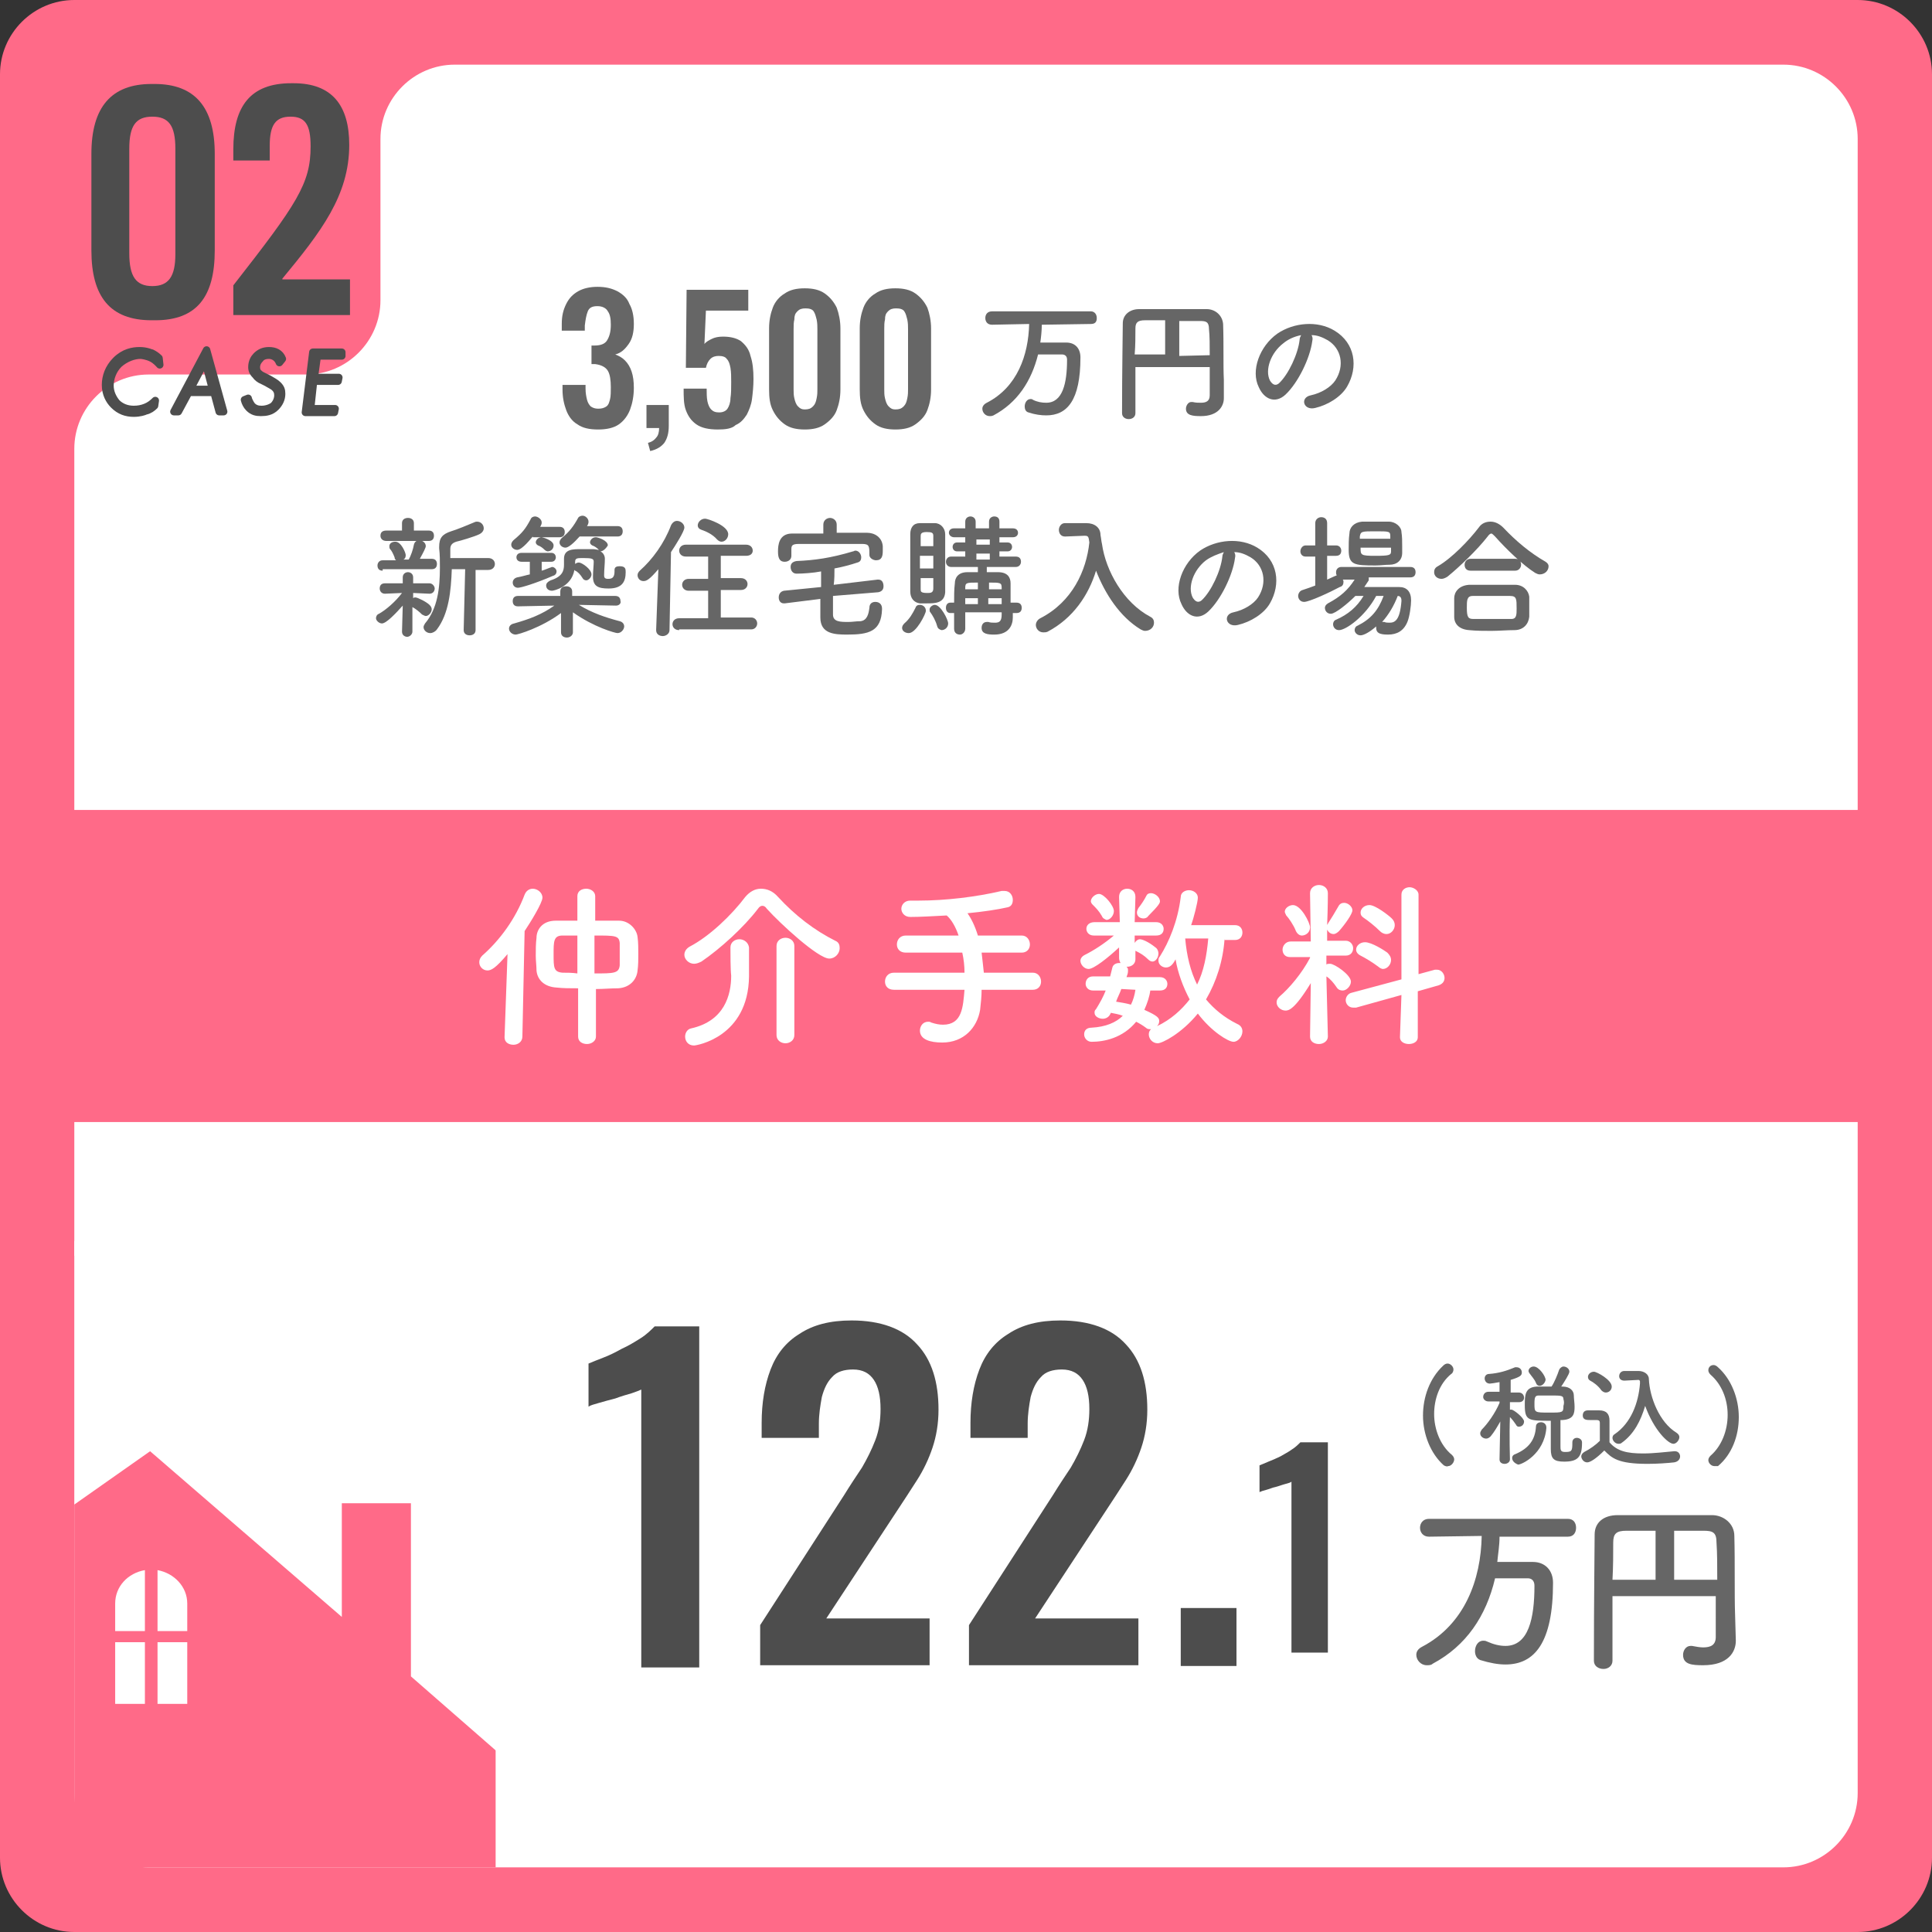
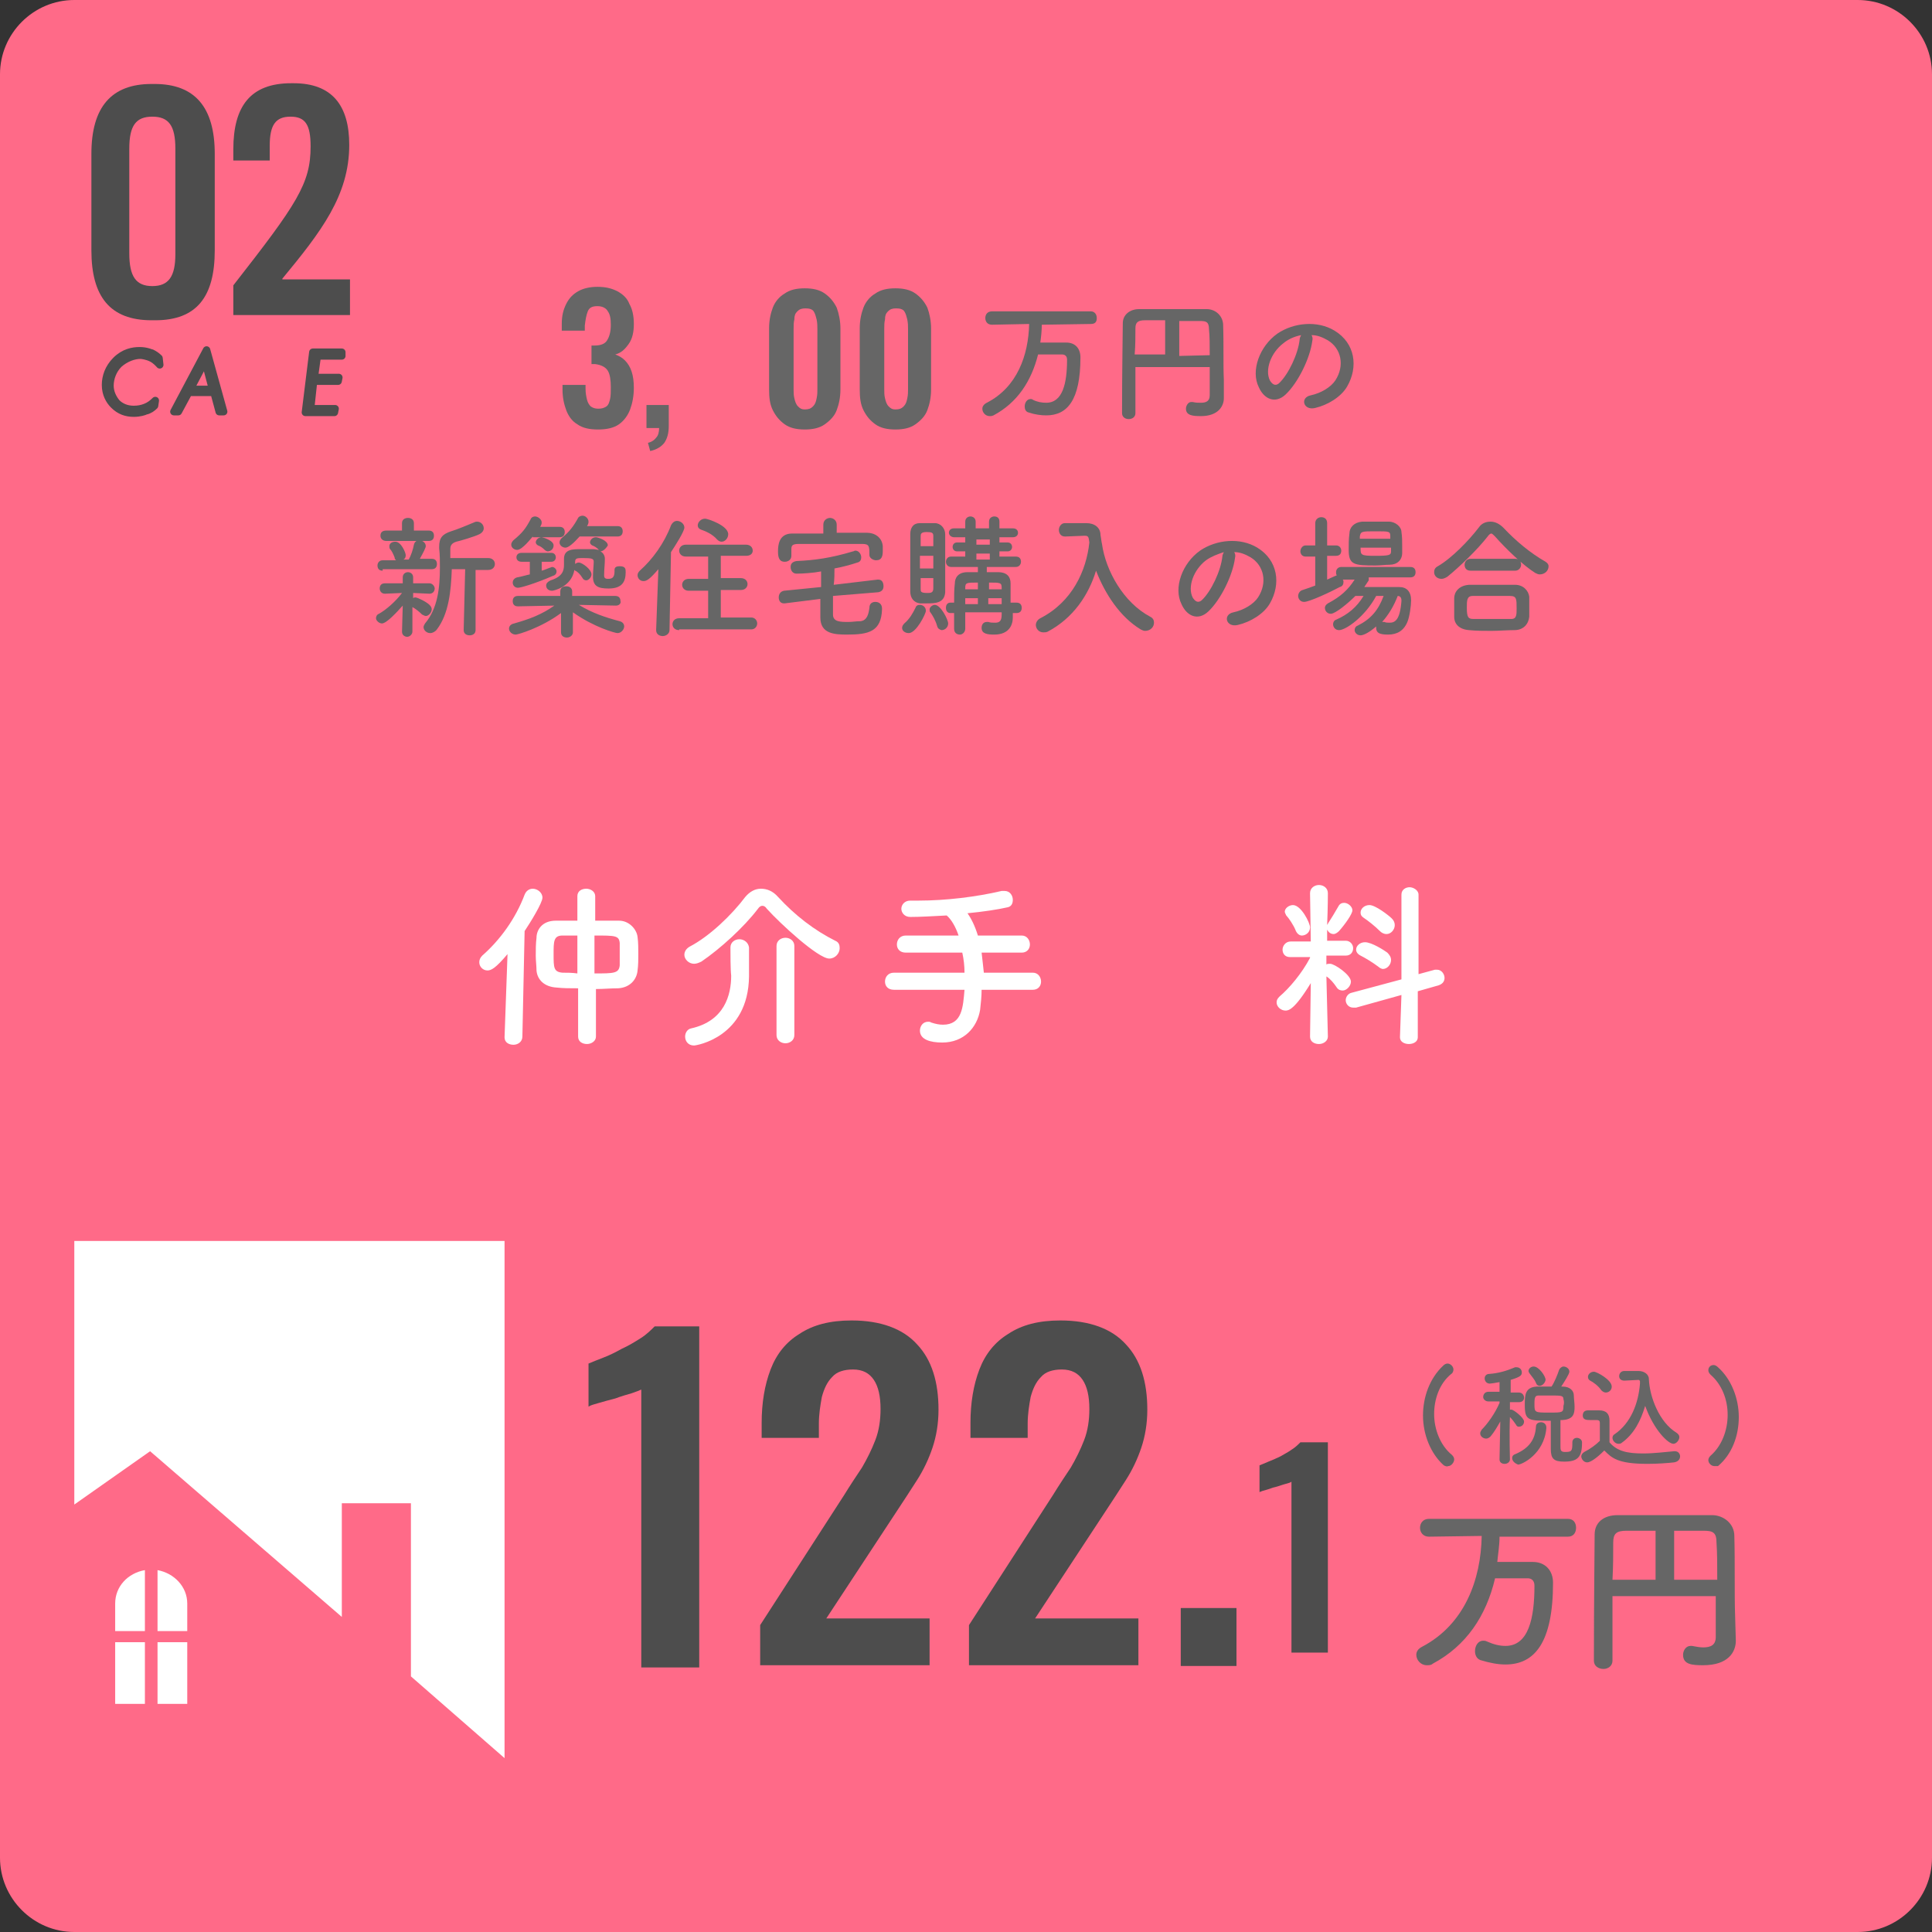
<svg xmlns="http://www.w3.org/2000/svg" xmlns:xlink="http://www.w3.org/1999/xlink" version="1.1" id="レイヤー_1" x="0px" y="0px" width="260px" height="260px" viewBox="0 0 260 260" style="enable-background:new 0 0 260 260;" xml:space="preserve">
  <rect x="0" y="0" width="260" height="260" fill="#333333" stroke="none" />
  <style type="text/css">
	.st0{fill:#FF6A88;}
	.st1{fill:#FFFFFF;}
	.st2{clip-path:url(#SVGID_2_);fill:#FF6A88;}
	.st3{clip-path:url(#SVGID_4_);}
	.st4{fill:#4D4D4D;}
	.st5{fill:#4D4D4D;stroke:#4D4D4D;stroke-linejoin:round;stroke-miterlimit:10;}
	.st6{fill:#666666;}
</style>
  <g>
    <path class="st0" d="M260,250c0,5.5-4.5,10-10,10H10c-5.5,0-10-4.5-10-10V10C0,4.5,4.5,0,10,0h240c5.5,0,10,4.5,10,10V250z" />
  </g>
  <g>
-     <path class="st1" d="M61.2,8.7c-5.5,0-10,4.5-10,10v21.7c0,5.5-4.5,10-10,10H20c-5.5,0-10,4.5-10,10v180.9c0,5.5,4.5,10,10,10h220   c5.5,0,10-4.5,10-10V18.7c0-5.5-4.5-10-10-10C240,8.7,61.2,8.7,61.2,8.7z" />
-   </g>
+     </g>
  <g>
    <g>
      <defs>
        <polygon id="SVGID_1_" points="51.2,8.7 51.2,50.4 10,50.4 10,251.3 250,251.3 250,8.7    " />
      </defs>
      <clipPath id="SVGID_2_">
        <use xlink:href="#SVGID_1_" style="overflow:visible;" />
      </clipPath>
      <rect x="8.4" y="169" class="st2" width="58.3" height="84.7" />
    </g>
    <g>
      <defs>
        <polygon id="SVGID_3_" points="51.2,8.7 51.2,50.4 10,50.4 10,251.3 250,251.3 250,8.7    " />
      </defs>
      <clipPath id="SVGID_4_">
        <use xlink:href="#SVGID_3_" style="overflow:visible;" />
      </clipPath>
      <g class="st3">
        <polygon class="st1" points="67.9,167 67.9,236.6 55.3,225.6 55.3,202.3 46,202.3 46,217.6 20.2,195.3 8.4,203.6 8.4,167    " />
        <path class="st1" d="M19.5,211.3v8.2h-4v-3.7C15.5,213.5,17.2,211.7,19.5,211.3z M25.2,215.8v3.7h-4v-8.2     C23.4,211.7,25.2,213.5,25.2,215.8z M25.2,229.3h-4V221h4V229.3z M15.5,229.3V221h4v8.3H15.5z" />
      </g>
    </g>
  </g>
  <g>
    <path class="st4" d="M12.3,33.7v-13c0-6.3,2.7-9.4,8.1-9.4h0.4c5.4,0,8.1,3.1,8.1,9.4v13c0,6.2-2.4,9.4-8,9.4h-0.5   C14.8,43.1,12.3,39.9,12.3,33.7z M23.6,34.2V20c0-3.1-0.9-4.3-3.1-4.3c-2.2,0-3.1,1.2-3.1,4.3v14.1c0,3.1,0.9,4.4,3.1,4.4   C22.7,38.5,23.6,37.2,23.6,34.2z" />
    <path class="st4" d="M31.4,38.4c8.6-11,10.4-13.7,10.4-18.7c0-2.9-0.7-4-2.7-4s-2.8,1.1-2.8,3.9v2h-4.9v-1.5c0-5.8,2.3-8.9,7.8-8.9   h0.3c5.2,0,7.5,3,7.5,8.3c0,6.8-3.8,11.7-9,18v0.1h9.1l0,4.8H31.4V38.4z" />
  </g>
  <g>
    <path class="st5" d="M21.5,49.1c-0.1-0.1-0.5-0.6-1.1-0.9c-0.6-0.3-1.3-0.4-1.5-0.4c-0.9,0-2,0.4-2.9,1.2c-0.8,0.8-1.2,1.9-1.2,2.9   c0,0.9,0.4,1.7,0.9,2.3c0.6,0.6,1.4,0.9,2.3,0.9c0.6,0,1.1-0.1,1.6-0.3c0.5-0.2,0.9-0.5,1.3-0.9l-0.1,0.7c-0.3,0.3-0.7,0.6-1.2,0.7   c-0.2,0.1-0.8,0.3-1.6,0.3c-1,0-1.9-0.3-2.7-1.1c-0.6-0.6-1.1-1.5-1.1-2.7c0-1.1,0.4-2.3,1.4-3.3c1.1-1.1,2.3-1.3,3.2-1.3   c0.9,0,1.5,0.3,1.6,0.3c0.4,0.2,0.7,0.4,1,0.7L21.5,49.1z" />
    <path class="st5" d="M28.8,52.8h-3.4l-1.4,2.6h-0.6l4.4-8.3l2.3,8.3h-0.6L28.8,52.8z M28.6,52.4l-1-3.8l-2,3.8H28.6z" />
-     <path class="st5" d="M37.6,48.8c-0.4-1-1.3-1-1.4-1c-0.6,0-1,0.2-1.2,0.5c-0.4,0.4-0.5,0.8-0.5,1.1c0,0.4,0.1,0.6,0.3,0.8   c0.3,0.3,0.6,0.4,1,0.6l0.4,0.2c0.5,0.3,0.9,0.5,1.2,0.8c0.4,0.4,0.5,0.7,0.5,1.2c0,0.7-0.3,1.3-0.8,1.8c-0.6,0.6-1.3,0.7-2,0.7   c-0.6,0-1.1-0.1-1.6-0.6c-0.3-0.3-0.5-0.7-0.6-1.1l0.5-0.2c0,0.1,0.2,0.6,0.5,1c0.4,0.4,0.8,0.5,1.3,0.5c0.6,0,1.2-0.2,1.6-0.5   c0.2-0.2,0.6-0.7,0.6-1.4c0-0.4-0.1-0.7-0.4-1c-0.3-0.3-0.8-0.5-1.1-0.7l-0.6-0.3c-0.3-0.1-0.7-0.4-0.9-0.7   c-0.3-0.3-0.5-0.6-0.5-1.1c0-0.7,0.3-1.2,0.6-1.5c0.4-0.4,0.9-0.7,1.7-0.7s1.5,0.3,1.8,1.1L37.6,48.8z" />
    <path class="st5" d="M46,47.9h-3.3l-0.4,2.9h3.3l-0.1,0.5h-3.3L41.8,55h3.3L45,55.5h-3.4h-0.5l1-8.1H46L46,47.9z" />
  </g>
  <path class="st6" d="M80.5,57.8c-1.2,0-2.1-0.2-2.8-0.7c-0.7-0.4-1.2-1.1-1.5-1.9c-0.3-0.8-0.5-1.7-0.5-2.8v-0.6h3.1  c0,0,0,0.1,0,0.2c0,0.1,0,0.2,0,0.3c0,0.6,0.1,1.1,0.2,1.5c0.1,0.4,0.3,0.7,0.5,0.9c0.3,0.2,0.6,0.3,1,0.3c0.5,0,0.8-0.1,1.1-0.3  s0.4-0.6,0.5-1c0.1-0.4,0.1-1,0.1-1.6c0-0.9-0.1-1.7-0.4-2.2s-0.9-0.8-1.7-0.9c0,0-0.1,0-0.2,0s-0.2,0-0.3,0v-2.5c0.1,0,0.2,0,0.2,0  c0.1,0,0.2,0,0.2,0c0.8,0,1.4-0.2,1.7-0.7s0.5-1.1,0.5-2.1c0-0.8-0.1-1.4-0.4-1.8c-0.2-0.4-0.7-0.7-1.4-0.7c-0.7,0-1.1,0.2-1.3,0.7  s-0.3,1.1-0.4,1.9c0,0.1,0,0.2,0,0.3s0,0.2,0,0.4h-3.1v-0.9c0-1.1,0.2-1.9,0.6-2.7s0.9-1.3,1.6-1.7c0.7-0.4,1.6-0.6,2.6-0.6  c1.1,0,1.9,0.2,2.7,0.6c0.7,0.4,1.3,0.9,1.6,1.7c0.4,0.7,0.6,1.6,0.6,2.7c0,1.1-0.2,2-0.7,2.7s-1,1.2-1.8,1.4  c0.5,0.2,0.9,0.4,1.3,0.8c0.4,0.4,0.7,0.9,0.9,1.5c0.2,0.6,0.3,1.3,0.3,2.2c0,1.1-0.2,2.1-0.5,2.9s-0.8,1.5-1.5,2  C82.6,57.6,81.6,57.8,80.5,57.8z" />
  <path class="st6" d="M87.5,60.7l-0.3-1.1c0.4-0.1,0.8-0.3,1.1-0.7c0.3-0.3,0.4-0.8,0.4-1.3H87v-3.1h3v2.8c0,1-0.2,1.7-0.6,2.3  C89,60.1,88.4,60.5,87.5,60.7z" />
-   <path class="st6" d="M96.6,57.8c-1.2,0-2.2-0.2-2.9-0.7c-0.7-0.5-1.1-1.1-1.4-1.9S92,53.4,92,52.3h3.1c0,0.6,0,1.2,0.1,1.7  c0.1,0.5,0.3,0.9,0.5,1.1c0.3,0.3,0.6,0.4,1.1,0.4c0.5,0,0.9-0.2,1.1-0.5c0.2-0.3,0.4-0.8,0.4-1.4c0.1-0.6,0.1-1.3,0.1-2.2  c0-0.7,0-1.3-0.1-1.9c-0.1-0.5-0.2-0.9-0.5-1.2c-0.2-0.3-0.6-0.4-1.1-0.4c-0.4,0-0.8,0.1-1.1,0.4c-0.3,0.3-0.5,0.7-0.6,1.2h-2.7  L92.4,39h8.3v2.8h-5.7l-0.2,4.5c0.2-0.3,0.6-0.5,1-0.7s0.9-0.3,1.5-0.3c1,0,1.8,0.2,2.4,0.6c0.6,0.5,1.1,1.1,1.3,2  c0.3,0.9,0.4,1.9,0.4,3.1c0,1-0.1,1.9-0.2,2.7c-0.1,0.8-0.4,1.5-0.7,2.1c-0.4,0.6-0.8,1.1-1.5,1.4C98.5,57.7,97.6,57.8,96.6,57.8z" />
  <path class="st6" d="M108.3,57.8c-1.1,0-2-0.2-2.7-0.7c-0.7-0.5-1.2-1.1-1.6-1.9c-0.4-0.8-0.5-1.7-0.5-2.8v-8.2c0-1.1,0.2-2,0.5-2.8  c0.3-0.8,0.9-1.5,1.6-1.9c0.7-0.5,1.6-0.7,2.7-0.7s2,0.2,2.7,0.7c0.7,0.5,1.2,1.1,1.6,1.9c0.3,0.8,0.5,1.8,0.5,2.8v8.2  c0,1.1-0.2,2-0.5,2.8s-0.9,1.4-1.6,1.9C110.3,57.6,109.4,57.8,108.3,57.8z M108.3,55.1c0.5,0,0.8-0.1,1.1-0.4s0.4-0.6,0.5-1.1  s0.1-0.8,0.1-1.2v-8.1c0-0.4,0-0.8-0.1-1.3c-0.1-0.4-0.2-0.8-0.4-1.1s-0.6-0.4-1.1-0.4c-0.5,0-0.8,0.1-1.1,0.4s-0.4,0.6-0.4,1.1  c-0.1,0.4-0.1,0.8-0.1,1.3v8.1c0,0.4,0,0.8,0.1,1.2s0.2,0.8,0.5,1.1S107.9,55.1,108.3,55.1z" />
  <path class="st6" d="M120.5,57.8c-1.1,0-2-0.2-2.7-0.7c-0.7-0.5-1.2-1.1-1.6-1.9c-0.4-0.8-0.5-1.7-0.5-2.8v-8.2c0-1.1,0.2-2,0.5-2.8  c0.3-0.8,0.9-1.5,1.6-1.9c0.7-0.5,1.6-0.7,2.7-0.7s2,0.2,2.7,0.7c0.7,0.5,1.2,1.1,1.6,1.9c0.3,0.8,0.5,1.8,0.5,2.8v8.2  c0,1.1-0.2,2-0.5,2.8s-0.9,1.4-1.6,1.9C122.5,57.6,121.6,57.8,120.5,57.8z M120.5,55.1c0.5,0,0.8-0.1,1.1-0.4s0.4-0.6,0.5-1.1  s0.1-0.8,0.1-1.2v-8.1c0-0.4,0-0.8-0.1-1.3c-0.1-0.4-0.2-0.8-0.4-1.1s-0.6-0.4-1.1-0.4c-0.5,0-0.8,0.1-1.1,0.4s-0.4,0.6-0.4,1.1  c-0.1,0.4-0.1,0.8-0.1,1.3v8.1c0,0.4,0,0.8,0.1,1.2s0.2,0.8,0.5,1.1S120.1,55.1,120.5,55.1z" />
  <path class="st6" d="M140.2,43.7c0,0.8-0.1,1.7-0.2,2.4c0.7,0,1.6,0,2.5,0c0.4,0,0.7,0,1,0c1.2,0,1.9,0.8,1.9,2  c0,5.8-1.8,7.8-4.6,7.8c-0.7,0-1.5-0.1-2.4-0.4c-0.4-0.1-0.5-0.5-0.5-0.8c0-0.5,0.3-1,0.8-1c0.1,0,0.2,0,0.3,0.1  c0.6,0.3,1.2,0.4,1.8,0.4c2.2,0,2.8-2.6,2.8-5.8c0-0.5-0.3-0.7-0.7-0.7c-0.2,0-0.4,0-0.6,0c-0.9,0-1.8,0-2.6,0  c-0.9,3.6-2.8,6.5-6,8.2c-0.2,0.1-0.4,0.1-0.5,0.1c-0.6,0-1-0.5-1-1c0-0.3,0.2-0.6,0.6-0.8c4.1-2.1,5.6-6.4,5.7-10.6l-5,0.1h0  c-0.6,0-0.9-0.4-0.9-0.9s0.3-0.9,0.9-0.9h13.3c0.5,0,0.8,0.4,0.8,0.9s-0.2,0.8-0.8,0.8L140.2,43.7z" />
  <path class="st6" d="M162.8,49.4h-10c0,0.6,0,1.2,0,1.8c0,1.4,0,2.9,0,4.4v0c0,0.5-0.4,0.8-0.9,0.8c-0.5,0-0.9-0.3-0.9-0.8  c0-5.7,0.1-11,0.1-12.1c0-1.1,0.9-1.9,2.2-1.9c1.4,0,2.9,0,4.5,0s3.1,0,4.6,0c1.1,0,2.1,0.8,2.2,2c0.1,2.6,0,5.5,0.1,7.5l0,2.5  c0,0,0,0,0,0c0,1-0.7,2.4-3.1,2.4c-1.1,0-2-0.1-2-1c0-0.4,0.3-0.9,0.7-0.9c0.1,0,0.1,0,0.2,0c0.4,0.1,0.8,0.1,1.1,0.1  c0.7,0,1.2-0.2,1.2-1V49.4z M156.9,43.1c-1,0-2,0-2.8,0c-1,0-1.3,0.3-1.3,1.1c0,1.1,0,2.3-0.1,3.5l4.1,0V43.1z M162.8,47.8  c0-1.3,0-2.6-0.1-3.5c0-1-0.4-1.1-1.2-1.1s-1.8,0-2.8,0v4.7L162.8,47.8z" />
  <path class="st6" d="M176.6,45.9c-0.3,2.3-1.9,5.6-3.6,7.2c-1.4,1.3-2.9,0.6-3.6-1c-1.1-2.2,0.1-5.5,2.5-7.2  c2.2-1.5,5.4-1.8,7.7-0.4c2.8,1.7,3.2,4.9,1.7,7.5c-0.8,1.4-2.6,2.5-4.3,2.9c-1.6,0.4-2.1-1.4-0.6-1.7c1.4-0.3,2.7-1.1,3.3-2  c1.3-2,0.8-4.3-1-5.4c-0.7-0.4-1.4-0.7-2.2-0.7C176.6,45.3,176.7,45.5,176.6,45.9z M172.7,46.2c-1.7,1.3-2.5,3.6-1.8,5  c0.3,0.5,0.7,0.8,1.2,0.4c1.3-1.2,2.6-4,2.8-5.9c0-0.2,0.1-0.4,0.2-0.6C174.1,45.3,173.3,45.7,172.7,46.2z" />
  <path class="st6" d="M54.2,81.5c-0.9,1-2.2,2.4-2.8,2.4c-0.4,0-0.8-0.4-0.8-0.7c0-0.2,0.1-0.5,0.4-0.6c0.9-0.5,2.2-1.6,3.1-2.8  l-2.3,0.1h0c-0.5,0-0.7-0.4-0.7-0.7c0-0.4,0.2-0.7,0.7-0.7h0l2.4,0l0-0.8v0c0-0.5,0.4-0.7,0.7-0.7s0.7,0.2,0.7,0.7v0l0,0.8l2.2,0h0  c0.4,0,0.7,0.4,0.7,0.7c0,0.3-0.2,0.7-0.7,0.7h0l-2.2-0.1l0,0.7c0.1-0.1,0.2-0.1,0.3-0.1c0.3,0,1.5,0.6,1.9,1  c0.2,0.2,0.3,0.4,0.3,0.6c0,0.4-0.4,0.9-0.8,0.9c-0.1,0-0.3-0.1-0.5-0.2c-0.4-0.4-0.9-0.8-1.3-1l0,3.3c0,0.4-0.4,0.7-0.7,0.7  s-0.7-0.2-0.7-0.7L54.2,81.5z M51.5,76.8c-0.5,0-0.7-0.3-0.7-0.7c0-0.3,0.2-0.7,0.7-0.7h1.8c-0.1-0.1-0.2-0.2-0.2-0.4  c-0.2-0.5-0.4-0.9-0.6-1.1c-0.1-0.1-0.1-0.3-0.1-0.4c0-0.4,0.4-0.6,0.8-0.6c0.8,0,1.4,1.5,1.4,1.8c0,0.3-0.1,0.5-0.3,0.6H55  c0.3-0.5,0.6-1.4,0.7-2c0.1-0.4,0.4-0.6,0.7-0.6c0.4,0,0.9,0.3,0.9,0.8c0,0.2-0.3,0.8-0.8,1.7h1.6c0.5,0,0.7,0.3,0.7,0.7  c0,0.4-0.2,0.7-0.7,0.7H51.5z M52,72.8c-0.5,0-0.8-0.3-0.8-0.7c0-0.4,0.2-0.7,0.8-0.7h2.1l0-1c0-0.5,0.4-0.7,0.8-0.7  s0.8,0.2,0.8,0.7v1h2c0.5,0,0.7,0.3,0.7,0.7c0,0.4-0.2,0.7-0.7,0.7H52z M62.6,76.6h-1.8c-0.1,2.9-0.4,6-2,8.1  c-0.2,0.3-0.6,0.5-0.9,0.5c-0.5,0-0.9-0.4-0.9-0.8c0-0.2,0.1-0.3,0.2-0.5c1.7-2,2-4.8,2-7.5c0-0.9,0-1.8-0.1-2.6c0-0.1,0-0.1,0-0.2  c0-1.2,0.4-1.7,1.6-2.1c0.7-0.2,2.4-0.9,3.1-1.2c0.2-0.1,0.3-0.1,0.4-0.1c0.5,0,0.9,0.4,0.9,0.9c0,0.3-0.2,0.6-0.6,0.8  c-0.6,0.3-2.6,0.9-3.1,1c-0.6,0.2-0.8,0.5-0.8,1v1.2l5.1,0c0.6,0,0.9,0.4,0.9,0.8c0,0.4-0.3,0.8-0.9,0.8h-1.7l0,8.1  c0,0.5-0.4,0.7-0.8,0.7c-0.4,0-0.8-0.2-0.8-0.7L62.6,76.6z" />
  <path class="st6" d="M82.9,81.5l-5-0.1c1.8,1.1,3.6,1.7,5.5,2.2c0.4,0.1,0.6,0.4,0.6,0.7c0,0.4-0.4,0.9-0.9,0.9  c-0.3,0-3.2-0.8-6-2.8l0,2.7v0c0,0.4-0.4,0.7-0.8,0.7c-0.4,0-0.8-0.2-0.8-0.7v0l0-2.6c-2.7,2-5.8,2.9-6.1,2.9  c-0.5,0-0.9-0.4-0.9-0.8c0-0.3,0.2-0.6,0.7-0.7c2.1-0.6,3.7-1.2,5.4-2.4l-4.9,0.1h0c-0.5,0-0.7-0.3-0.7-0.7c0-0.4,0.2-0.7,0.7-0.7  l5.7,0l0-0.6c0-0.6,0.5-0.7,0.8-0.7c0.4,0,0.8,0.2,0.8,0.7c0,0,0,0,0,0l0,0.6l5.8,0c0.5,0,0.7,0.3,0.7,0.7  C83.6,81.1,83.4,81.5,82.9,81.5L82.9,81.5z M71.7,72.2c-0.2,0.2-1.4,1.8-2.1,1.8c-0.4,0-0.8-0.3-0.8-0.7c0-0.2,0.1-0.4,0.3-0.6  c1.2-1,1.6-1.5,2.3-2.8c0.1-0.3,0.4-0.4,0.6-0.4c0.4,0,0.9,0.4,0.9,0.8c0,0.1,0,0.2-0.1,0.4l-0.1,0.2h2.6c0.5,0,0.7,0.3,0.7,0.7  s-0.2,0.7-0.7,0.7H71.7z M72.9,75.5v1.3c0.4-0.1,0.8-0.3,1.1-0.4c0.1,0,0.2-0.1,0.3-0.1c0.3,0,0.6,0.3,0.6,0.6  c0,0.2-0.1,0.5-0.5,0.6c-2.3,1-4.3,1.6-4.7,1.6c-0.4,0-0.7-0.3-0.7-0.7c0-0.3,0.2-0.6,0.6-0.7c0.6-0.1,1.2-0.3,1.7-0.4v-1.7h-1.1  c-0.5,0-0.7-0.3-0.7-0.6c0-0.3,0.2-0.6,0.7-0.6h4c0.4,0,0.6,0.3,0.6,0.6c0,0.3-0.2,0.6-0.6,0.6H72.9z M73.7,74.2  c-0.1,0-0.3-0.1-0.4-0.2c-0.3-0.3-0.6-0.5-0.9-0.6c-0.2-0.1-0.3-0.3-0.3-0.4c0-0.3,0.3-0.7,0.8-0.7c0.1,0,1.6,0.4,1.6,1.1  C74.5,73.9,74.1,74.2,73.7,74.2z M80.8,74.2c0.4,0.2,0.6,0.6,0.6,1c0,0.7-0.1,1.5-0.1,2.2c0,0.2,0,0.5,0.5,0.5c0.5,0,0.9-0.1,0.9-1  c0-0.1,0-0.1,0-0.2c0,0,0,0,0,0c0-0.4,0.3-0.5,0.7-0.5c0.8,0,0.8,0.4,0.8,0.8c0,1.2-0.4,2.2-2.3,2.2c-1.4,0-2.1-0.3-2.1-1.6  c0-0.7,0.1-1.5,0.1-2c0-0.4-0.2-0.5-1.4-0.5c-0.8,0-1.1,0-1.1,0.5v0.3c0.1-0.1,0.3-0.2,0.5-0.2c0.4,0,1.7,0.9,1.7,1.6  c0,0.4-0.4,0.8-0.7,0.8c-0.2,0-0.4-0.1-0.5-0.3c-0.3-0.5-0.7-0.9-1-1l-0.1-0.1c-0.4,2.3-2.8,2.8-3,2.8c-0.5,0-0.8-0.3-0.8-0.7  c0-0.3,0.2-0.5,0.6-0.7c1.6-0.5,1.8-1.3,1.8-2.1c0-0.2,0-0.5,0-0.8c0,0,0,0,0,0c0-1.3,1.2-1.3,2.3-1.3c0.5,0,1,0,1.6,0  c0.3,0,0.6,0.1,0.8,0.1l0,0c-0.3-0.3-0.6-0.5-0.9-0.6c-0.2-0.1-0.3-0.3-0.3-0.4c0-0.3,0.3-0.7,0.8-0.7c0.2,0,1.6,0.4,1.6,1.1  C81.5,73.9,81.1,74.2,80.8,74.2L80.8,74.2z M78,72.2c-0.8,0.9-1.5,1.5-1.9,1.5c-0.4,0-0.8-0.3-0.8-0.7c0-0.2,0.1-0.4,0.3-0.6  c1-0.8,1.6-1.6,2.2-2.7c0.1-0.2,0.4-0.3,0.6-0.3c0.4,0,0.8,0.4,0.8,0.8c0,0.1,0,0.3-0.2,0.6l4.1,0c0.5,0,0.7,0.3,0.7,0.7  s-0.2,0.7-0.7,0.7H78z" />
  <path class="st6" d="M88.6,76.6c-1.2,1.4-1.6,1.6-2,1.6c-0.5,0-0.8-0.4-0.8-0.8c0-0.2,0.1-0.4,0.3-0.6c1.7-1.5,3.3-3.7,4.2-6.1  c0.2-0.4,0.5-0.6,0.8-0.6c0.5,0,1,0.4,1,0.9c0,0.5-1.2,2.4-1.8,3.3l-0.2,10.5c0,0.5-0.5,0.8-0.9,0.8s-0.9-0.2-0.9-0.8c0,0,0,0,0,0  L88.6,76.6z M91.4,84.8c-0.6,0-0.9-0.4-0.9-0.8c0-0.4,0.3-0.8,0.9-0.8l3.9,0v-3.7l-2.6,0c-0.6,0-0.9-0.4-0.9-0.8  c0-0.4,0.3-0.8,0.9-0.8l2.6,0v-3l-3,0c-0.6,0-0.9-0.4-0.9-0.8c0-0.4,0.3-0.8,0.9-0.8h8.1c0.6,0,0.9,0.4,0.9,0.8  c0,0.4-0.3,0.7-0.9,0.7l-3.4,0v3l2.7,0c0.6,0,0.9,0.4,0.9,0.8c0,0.4-0.3,0.8-0.9,0.8l-2.7,0v3.7l4.1,0c0.5,0,0.8,0.4,0.8,0.8  c0,0.4-0.3,0.8-0.8,0.8H91.4z M96.5,72.6c-0.6-0.7-1.5-1.1-2.1-1.3c-0.3-0.1-0.5-0.3-0.5-0.6c0-0.4,0.4-0.9,1-0.9  c0.3,0,3.1,0.9,3.1,2.1c0,0.5-0.4,1-0.9,1C96.9,72.9,96.7,72.8,96.5,72.6z" />
  <path class="st6" d="M112.1,80.2c0,0.8,0,1.6,0,2.5c0,1,1,1,2.1,1c0.5,0,1-0.1,1.6-0.1c0.9-0.1,1.1-1,1.2-1.8c0-0.6,0.4-0.8,0.8-0.8  c0.5,0,0.9,0.3,0.9,0.9c0,0,0,0,0,0.1c-0.1,3-1.8,3.4-4.7,3.4c-1.7,0-3.6-0.1-3.6-2.3v-2.5l-4.8,0.6c-0.1,0-0.1,0-0.1,0  c-0.5,0-0.7-0.4-0.7-0.8c0-0.4,0.2-0.8,0.7-0.9l5-0.5c0-0.7,0-1.4,0-2.1c-1,0.2-2.5,0.3-3.3,0.3c-0.5,0-0.8-0.4-0.8-0.9  c0-0.4,0.2-0.7,0.8-0.8c2.4-0.1,4.6-0.4,7.6-1.3c0.1,0,0.2-0.1,0.3-0.1c0.5,0,0.8,0.5,0.8,0.9c0,0.3-0.1,0.6-0.5,0.7  c-0.9,0.3-2,0.6-3.1,0.8c0,0.7,0,1.5-0.1,2.2l5.9-0.7c0,0,0.1,0,0.1,0c0.5,0,0.7,0.4,0.7,0.9c0,0.4-0.2,0.7-0.7,0.8L112.1,80.2z   M112.8,71.7c1.3,0,2.6,0,3.9,0c1,0,2,0.6,2.1,1.8c0,0.2,0,0.4,0,0.6c0,0.7-0.1,1.3-0.9,1.3c-0.4,0-0.9-0.3-0.9-0.7c0,0,0,0,0,0  c0-1.2,0-1.5-1-1.5c-1.4,0-3.1,0-4.7,0c-1.4,0-2.7,0-3.8,0c-1,0-1,0.3-1,0.8v0.8v0c0,0.5-0.4,0.8-0.9,0.8c-0.8,0-0.9-0.7-0.9-1.4  c0-0.8,0.1-2.4,1.9-2.4c1.4,0,2.8,0,4.2,0v-1.2c0-0.6,0.5-0.9,0.9-0.9s0.9,0.3,0.9,0.9V71.7z" />
  <path class="st6" d="M121.4,84.5c0-0.2,0.1-0.4,0.3-0.6c0.7-0.6,1.1-1.3,1.5-2.1c0.1-0.3,0.3-0.4,0.6-0.4c0.4,0,0.8,0.3,0.8,0.8  c0,0.4-1.3,3-2.3,3C121.8,85.2,121.4,84.9,121.4,84.5z M124.7,81.2c-0.3,0-0.6,0-0.9,0c-0.8-0.1-1.3-0.7-1.3-1.6c0-1.2,0-3,0-4.6  c0-1.2,0-2.3,0-3.1c0-0.9,0.4-1.5,1.3-1.5c0.3,0,0.6,0,0.9,0c0.4,0,0.8,0,1.1,0c0.8,0,1.4,0.7,1.4,1.5c0,1,0,2.3,0,3.5  c0,1.5,0,3.1,0,4.3C127.1,81.2,125.8,81.2,124.7,81.2z M125.6,74.8h-1.8v1.7h1.8V74.8z M125.6,73.5c0-0.5,0-1,0-1.4  c0-0.4-0.2-0.5-0.9-0.5c-0.8,0-0.8,0.3-0.8,0.6c0,0.4,0,0.8,0,1.3H125.6z M123.9,77.9c0,0.5,0,1,0,1.4c0,0.3,0,0.5,0.9,0.5  c0.4,0,0.8,0,0.8-0.6c0-0.4,0-0.9,0-1.4H123.9z M126.1,84.2c-0.2-0.7-0.6-1.4-0.9-1.8c-0.1-0.1-0.1-0.2-0.1-0.4  c0-0.3,0.4-0.6,0.7-0.6c0.8,0,1.8,2,1.8,2.5c0,0.5-0.4,0.9-0.9,0.9C126.4,84.7,126.2,84.6,126.1,84.2z M136.3,82.6v0.4  c0,0,0,0,0,0.1c0,1-0.5,2.3-2.5,2.3c-0.9,0-1.7-0.1-1.7-0.9c0-0.4,0.2-0.8,0.7-0.8c0.1,0,0.1,0,0.2,0c0.3,0.1,0.6,0.1,0.9,0.1  c0.6,0,0.9-0.2,0.9-1.1v-0.3h-4.9v2.2c0,0.5-0.4,0.8-0.7,0.8c-0.4,0-0.8-0.2-0.8-0.8c0-0.7,0-1.4,0-2.1h-0.5c-0.4,0-0.6-0.3-0.6-0.7  s0.2-0.7,0.6-0.7h0.5c0-0.9,0-1.8,0.1-2.6c0-0.7,0.4-1.5,1.7-1.5c0.4,0,0.9,0,1.4,0v-0.7l-3.6,0h0c-0.4,0-0.7-0.3-0.7-0.7  c0-0.3,0.2-0.7,0.7-0.7l1.9,0v-0.7h-1.1c-0.4,0-0.6-0.3-0.6-0.6c0-0.3,0.2-0.6,0.6-0.6h1.1v-0.7l-1.5,0c-0.4,0-0.7-0.3-0.7-0.6  c0-0.3,0.2-0.6,0.7-0.6h1.5v-0.9c0-0.5,0.4-0.7,0.7-0.7s0.7,0.2,0.7,0.7v0.9l0.9,0l0.9,0v-0.9c0-0.5,0.4-0.7,0.7-0.7  c0.4,0,0.7,0.2,0.7,0.7v0.9h1.8c0.5,0,0.7,0.3,0.7,0.6c0,0.3-0.2,0.6-0.7,0.6l-1.8,0v0.7h1.1c0.4,0,0.6,0.3,0.6,0.6  c0,0.3-0.2,0.6-0.6,0.6h-1.1v0.7l2.2,0c0.5,0,0.7,0.3,0.7,0.7c0,0.3-0.2,0.7-0.7,0.7h0l-3.9,0v0.7c0.5,0,1,0,1.5,0  c1.3,0,1.7,0.7,1.7,1.5c0,0.1,0,0.3,0,2.6h0.8c0.5,0,0.7,0.3,0.7,0.7s-0.2,0.7-0.7,0.7H136.3z M131.6,80.5h-1.7c0,0.3,0,0.6,0,0.8  h1.7V80.5z M131.6,78.4c-1.5,0-1.7,0-1.7,0.7l0,0.2h1.7V78.4z M133.2,72.6h-1.8v0.7h1.8V72.6z M133.2,74.5h-1.8v0.8h1.8V74.5z   M134.8,79.1c0-0.7-0.2-0.7-1.7-0.7v0.9h1.7V79.1z M134.8,80.5H133v0.8h1.8V80.5z" />
  <path class="st6" d="M148.3,73.2c0.5,3.6,2.9,7.9,6.5,9.8c0.4,0.2,0.5,0.5,0.5,0.8c0,0.6-0.5,1.1-1.2,1.1c-0.2,0-0.4-0.1-0.6-0.2  c-2.8-1.7-4.8-4.8-6-7.9c-1,3.3-3.1,6.4-6.5,8.2c-0.2,0.1-0.4,0.1-0.6,0.1c-0.6,0-1-0.5-1-1c0-0.3,0.2-0.7,0.6-0.9  c4.3-2.2,6.2-6.4,6.6-10.2c-0.1-0.7-0.1-0.9-0.6-0.9c0,0,0,0-0.1,0l-2.5,0.1c0,0,0,0-0.1,0c-0.5,0-0.8-0.4-0.8-0.9  c0-0.4,0.3-0.9,0.8-0.9c0.7,0,1.5,0,2.3,0c0.2,0,0.4,0,0.6,0c1.1,0,1.9,0.6,1.9,1.6C148.2,72.5,148.2,72.8,148.3,73.2L148.3,73.2  L148.3,73.2z" />
  <path class="st6" d="M166.2,75.1c-0.3,2.3-1.9,5.6-3.6,7.2c-1.4,1.3-2.9,0.6-3.6-1c-1.1-2.2,0.1-5.5,2.5-7.2  c2.2-1.5,5.4-1.8,7.7-0.4c2.8,1.7,3.2,4.9,1.7,7.5c-0.8,1.4-2.6,2.5-4.3,2.9c-1.6,0.4-2.1-1.4-0.6-1.7c1.4-0.3,2.7-1.1,3.3-2  c1.3-2,0.8-4.3-1-5.4c-0.7-0.4-1.4-0.7-2.2-0.7C166.2,74.5,166.3,74.7,166.2,75.1z M162.3,75.4c-1.7,1.3-2.5,3.6-1.8,5  c0.3,0.5,0.7,0.8,1.2,0.4c1.3-1.2,2.6-4,2.8-5.9c0-0.2,0.1-0.4,0.2-0.6C163.8,74.6,163,74.9,162.3,75.4z" />
  <path class="st6" d="M184.2,78.1c-0.2,0.3-0.4,0.6-0.6,0.9c1,0,2.3,0,3.4,0c0.5,0,0.9,0,1.3,0c1,0,1.6,0.6,1.6,1.8  c0,0.7-0.2,2.2-0.5,2.9c-0.5,1.2-1.4,1.7-2.6,1.7c-1.1,0-1.6-0.2-1.6-0.9c0-0.1,0-0.1,0-0.2c-0.9,0.8-1.7,1.2-2.1,1.2  c-0.5,0-0.8-0.4-0.8-0.7c0-0.2,0.1-0.5,0.4-0.6c1.8-0.9,2.8-2.1,3.5-4h-1c-1.5,2.8-4.1,4.6-5,4.6c-0.5,0-0.8-0.4-0.8-0.8  c0-0.2,0.1-0.5,0.4-0.6c1.6-0.7,2.8-1.7,3.7-3.2c-0.4,0-0.7,0-1.1,0c-1,1-2.7,2.4-3.3,2.4c-0.5,0-0.8-0.4-0.8-0.8  c0-0.2,0.1-0.4,0.4-0.6c1.7-0.9,2.7-1.8,3.6-3.2h-1.6c0.1,0.1,0.1,0.2,0.1,0.3c0,0.3-0.1,0.6-0.5,0.7c-1.3,0.7-4.1,2-4.8,2  c-0.5,0-0.8-0.4-0.8-0.8c0-0.3,0.2-0.7,0.6-0.8c0.6-0.2,1.2-0.4,1.7-0.6l0-3.9h-1.3c-0.5,0-0.7-0.4-0.7-0.7c0-0.4,0.3-0.8,0.7-0.8  h1.3v-3c0-0.5,0.4-0.8,0.8-0.8c0.4,0,0.8,0.2,0.8,0.8v3h1.2c0.5,0,0.7,0.4,0.7,0.7c0,0.4-0.2,0.7-0.7,0.7h-1.2v3.2  c0.4-0.2,0.7-0.3,1.1-0.5c0.1,0,0.2-0.1,0.2-0.1c-0.1-0.1-0.1-0.2-0.1-0.4c0-0.4,0.3-0.7,0.7-0.7h9.3c0.5,0,0.7,0.3,0.7,0.7  c0,0.4-0.2,0.7-0.7,0.7H184.2z M187,76c-0.6,0-1.2,0.1-1.9,0.1c-2.9,0-3.6-0.1-3.6-2.1c0-0.7,0-1.5,0.1-2.2c0-0.8,0.6-1.5,1.7-1.6  c0.6,0,1.2,0,1.8,0c0.6,0,1.2,0,1.8,0c0.9,0,1.7,0.7,1.7,1.4c0.1,0.6,0.1,1.3,0.1,1.9c0,0.3,0,0.6,0,0.9C188.7,75.4,188,76,187,76z   M187.2,73.7h-4.1c0,1,0,1.1,2,1.1c1.9,0,2.1-0.1,2.1-0.6V73.7z M187.1,72.2c0-0.7-0.1-0.7-2-0.7c-1.8,0-2,0-2.1,0.7l0,0.3h4.1  L187.1,72.2z M186,83.7c0,0,0.1,0,0.1,0s0.1,0,0.2,0c0.2,0.1,0.5,0.1,0.7,0.1c0.7,0,1.4-0.3,1.6-2.9c0,0,0-0.1,0-0.1  c0-0.4-0.2-0.6-0.5-0.6C187.6,81.5,186.9,82.7,186,83.7z" />
  <path class="st6" d="M207.2,77.3c-0.2,0-0.4-0.1-0.6-0.2c-1.6-1-3.9-3.2-5.4-4.9c-0.2-0.2-0.4-0.4-0.5-0.4s-0.3,0.1-0.5,0.4  c-1.4,1.8-3.8,4.1-5.4,5.4c-0.3,0.2-0.6,0.3-0.8,0.3c-0.6,0-1-0.4-1-0.9c0-0.3,0.1-0.6,0.5-0.8c1.9-1.1,4.2-3.5,5.5-5.2  c0.4-0.6,1-0.8,1.6-0.8c0.6,0,1.2,0.3,1.7,0.8c1.7,1.8,3.6,3.4,5.7,4.6c0.3,0.2,0.4,0.4,0.4,0.6C208.4,76.8,207.9,77.3,207.2,77.3z   M203.8,84.8c-1,0-2.1,0.1-3.1,0.1c-1,0-2,0-3-0.1c-1.3-0.1-2-0.8-2-1.8c0-0.3,0-0.7,0-1.1c0-0.5,0-1,0-1.4c0-0.8,0.6-1.7,2-1.8  c0.7,0,1.7,0,2.6,0c1.2,0,2.4,0,3.6,0c1.1,0,1.8,0.8,1.9,1.6c0,0.4,0,0.8,0,1.3c0,0.4,0,0.9,0,1.4C205.7,84,205,84.8,203.8,84.8z   M197.9,76.8c-0.6,0-0.8-0.4-0.8-0.8c0-0.4,0.3-0.8,0.8-0.8h6c0.6,0,0.8,0.4,0.8,0.8c0,0.4-0.3,0.8-0.8,0.8H197.9z M204.1,81.9  c0-1.3,0-1.7-0.9-1.7c-0.7,0-1.4,0-2.2,0c-1,0-1.9,0-2.8,0c-0.8,0-0.8,0.6-0.8,1.6c0,1.3,0.2,1.5,0.9,1.5c0.8,0,1.6,0,2.5,0  c0.9,0,1.7,0,2.6,0C204.1,83.3,204.1,82.7,204.1,81.9z" />
-   <rect y="109" class="st0" width="260" height="42" />
  <path class="st1" d="M68.3,128.4c-1.6,1.9-2.2,2.2-2.7,2.2c-0.6,0-1.1-0.5-1.1-1.1c0-0.3,0.1-0.6,0.4-0.9c2.4-2.1,4.5-5,5.7-8.2  c0.2-0.5,0.6-0.8,1.1-0.8c0.6,0,1.3,0.5,1.3,1.2c0,0.7-1.6,3.3-2.4,4.5l-0.3,14.2c0,0.7-0.6,1.1-1.2,1.1c-0.6,0-1.2-0.3-1.2-1  c0,0,0,0,0,0L68.3,128.4z M77.7,133c-1,0-1.9,0-2.8-0.1c-1.7-0.1-2.6-1.1-2.7-2.3c0-0.6-0.1-1.3-0.1-2c0-0.8,0-1.6,0.1-2.4  c0-1,0.7-2.3,2.6-2.3c0.9,0,1.8,0,2.9,0v-3.3c0-0.7,0.6-1,1.2-1c0.6,0,1.2,0.4,1.2,1v3.3c1.1,0,2.2,0,3.2,0c1.4,0,2.4,1.2,2.5,2.2  c0.1,0.7,0.1,1.6,0.1,2.3s0,1.5-0.1,2.2c-0.1,1.2-1,2.3-2.6,2.4c-1,0-2,0.1-3,0.1v6.4c0,0.6-0.6,1-1.2,1c-0.6,0-1.2-0.3-1.2-1V133z   M77.7,125.9c-0.7,0-1.4,0-2,0c-1.2,0-1.2,0.8-1.2,2.5c0,1.8,0,2.4,1.2,2.5c0.6,0,1.3,0,2,0.1V125.9z M80,131c2.6,0,3.3,0,3.4-1.1  c0-0.5,0-1.1,0-1.7c0-0.5,0-1,0-1.3c-0.1-1-0.6-1-3.4-1V131z" />
  <path class="st1" d="M111.6,129c-1.5,0-6.6-4.7-8.4-6.7c-0.2-0.3-0.4-0.4-0.6-0.4c-0.2,0-0.4,0.1-0.6,0.4c-1.9,2.5-5.1,5.4-7.6,7.1  c-0.4,0.2-0.7,0.3-1,0.3c-0.7,0-1.3-0.6-1.3-1.2c0-0.4,0.2-0.8,0.7-1.1c2.7-1.4,5.7-4.3,7.5-6.7c0.6-0.7,1.3-1.1,2.1-1.1  c0.8,0,1.6,0.3,2.3,1.1c2.3,2.5,4.9,4.5,7.7,5.9c0.5,0.2,0.6,0.6,0.6,1C113,128.3,112.4,129,111.6,129z M98.3,127.5  c0-0.7,0.6-1.1,1.2-1.1c0.6,0,1.2,0.4,1.3,1.1c0,0.1,0,0.3,0,0.6c0,1,0,2.7,0,3.3c-0.1,8.2-7.1,9.3-7.4,9.3c-0.8,0-1.2-0.6-1.2-1.2  c0-0.5,0.3-1,0.8-1.1c4.5-1,5.4-4.5,5.4-7.1C98.3,130.5,98.3,128.3,98.3,127.5L98.3,127.5z M104.5,127.3c0-0.7,0.6-1.1,1.2-1.1  c0.6,0,1.2,0.4,1.2,1.1v12c0,0.7-0.6,1.1-1.2,1.1c-0.6,0-1.2-0.4-1.2-1.1V127.3z" />
  <path class="st1" d="M132.1,133.2c0,0.9-0.1,1.8-0.2,2.7c-0.4,2.4-2.2,4.4-5.1,4.4c-1.6,0-3-0.4-3-1.6c0-0.6,0.4-1.2,1.1-1.2  c0.1,0,0.3,0,0.4,0.1c0.6,0.2,1.1,0.3,1.6,0.3c2.6,0,2.7-2.4,2.9-4.7l-9.5,0c-0.8,0-1.2-0.5-1.2-1.1c0-0.6,0.4-1.2,1.2-1.2l9.5,0  c0-0.9-0.1-1.8-0.3-2.7l-7.6,0c-0.8,0-1.2-0.5-1.2-1.1c0-0.6,0.4-1.2,1.2-1.2l7.1,0c-0.4-1.2-1-2.2-1.6-2.7  c-1.9,0.1-3.6,0.2-4.9,0.2c-0.8,0-1.2-0.6-1.2-1.1s0.4-1.1,1.2-1.1h0c0.3,0,0.7,0,1.1,0c3.7,0,7.8-0.5,11.2-1.3c0.1,0,0.2,0,0.4,0  c0.7,0,1.1,0.6,1.1,1.2c0,0.5-0.2,0.9-0.7,1c-1.3,0.3-3.3,0.6-5.4,0.8c0.5,0.7,1,1.7,1.4,3l5.9,0c0.7,0,1.1,0.6,1.1,1.2  c0,0.6-0.4,1.1-1.1,1.1l-5.4,0c0.1,0.8,0.2,1.8,0.3,2.7l6.6,0c0.7,0,1.1,0.6,1.1,1.2c0,0.6-0.4,1.1-1.1,1.1L132.1,133.2z" />
-   <path class="st1" d="M164.8,126.3c-0.2,3-1.1,5.8-2.5,8.2c1.1,1.3,2.4,2.4,4.2,3.3c0.5,0.2,0.7,0.6,0.7,1c0,0.7-0.6,1.4-1.2,1.4  c-0.7,0-3-1.4-4.8-3.8c-2.2,2.7-4.8,4-5.4,4c-0.7,0-1.2-0.6-1.2-1.2c0-0.3,0.1-0.5,0.3-0.7c0,0-0.1,0-0.1,0c-0.2,0-0.4,0-0.6-0.2  c-0.4-0.3-0.9-0.6-1.3-0.8c-1.8,2.2-4.3,2.7-6,2.7c-0.6,0-1-0.5-1-1c0-0.5,0.3-0.9,1-0.9c1.9-0.1,3.3-0.7,4.2-1.6  c-0.5-0.2-1.1-0.3-1.6-0.4l-0.1,0.2c-0.2,0.4-0.6,0.6-1,0.6c-0.5,0-1.1-0.3-1.1-0.8c0-0.2,0-0.3,0.2-0.5c0.5-0.8,1-1.7,1.3-2.5  l-1.7,0h0c-0.7,0-1-0.5-1-0.9c0-0.5,0.3-1,1-1h2.3c0.1-0.4,0.2-0.8,0.3-1.2c0.1-0.4,0.5-0.6,0.9-0.6c0.1,0,0.1,0,0.2,0  c-0.1-0.2-0.2-0.4-0.2-0.7l0-1.4c-1.5,1.4-3.4,2.9-4.1,2.9c-0.6,0-1.1-0.6-1.1-1.1c0-0.3,0.2-0.6,0.6-0.8c1.2-0.6,2.6-1.5,3.9-2.6  l-2.7,0h0c-0.7,0-1-0.5-1-0.9c0-0.5,0.4-0.9,1.1-0.9h3.4l-0.1-3.4v0c0-0.7,0.5-1.1,1.1-1.1c0.5,0,1.1,0.3,1.1,1.1v0l-0.1,3.4h2.9  c0.7,0,1,0.5,1,0.9c0,0.5-0.3,0.9-1,0.9h0l-2.9,0l0,1c0.1-0.2,0.4-0.5,0.7-0.5c0.3,0,1.1,0.3,2.1,1.1c0.3,0.2,0.4,0.6,0.4,0.8  c0,0.6-0.4,1.1-0.8,1.1c-0.2,0-0.4-0.1-0.6-0.3c-0.5-0.5-1-0.8-1.6-1.1c-0.1,0-0.1-0.1-0.1-0.1l0,1.2c0,0,0,0,0,0c0,0.6-0.5,1-1.1,1  c0,0-0.1,0-0.1,0c0.1,0.1,0.2,0.2,0.2,0.4c0,0,0,0.1,0,0.2c0,0.3-0.1,0.5-0.2,0.8h4.5c0.7,0,1,0.5,1,0.9c0,0.5-0.3,0.9-1,0.9h0  l-1.3,0c-0.1,0.8-0.4,1.7-0.8,2.6c1.8,0.8,2,1.1,2,1.5c0,0.3-0.1,0.5-0.3,0.7c1.9-0.9,3.3-2.2,4.4-3.6c-0.9-1.7-1.6-3.6-1.9-5.4  c-0.4,0.8-0.8,1.1-1.3,1.1c-0.5,0-1-0.4-1-0.9c0-0.2,0-0.4,0.2-0.6c1.2-1.9,2.4-4.7,2.8-8c0-0.6,0.6-0.9,1.1-0.9  c0.6,0,1.2,0.4,1.2,1c0,0.6-0.6,2.9-0.9,3.7l5.9,0c0.7,0,1,0.5,1,1s-0.3,1-1,1H164.8z M148.3,123.3c-0.4-0.7-0.8-1.1-1.3-1.6  c-0.1-0.1-0.2-0.3-0.2-0.4c0-0.5,0.6-1,1.1-1c0.7,0,2,1.6,2,2.3c0,0.6-0.5,1.2-1,1.2C148.7,123.7,148.4,123.6,148.3,123.3z   M151,133.1h-0.1c-0.2,0.6-0.5,1.1-0.7,1.7c0.6,0.1,1.3,0.2,2,0.4c0.3-0.6,0.5-1.3,0.6-2L151,133.1z M153.9,123.6  c-0.5,0-0.9-0.3-0.9-0.8c0-0.2,0.1-0.4,0.2-0.6c0.4-0.5,0.8-1.1,1.1-1.7c0.1-0.2,0.3-0.3,0.6-0.3c0.5,0,1.2,0.5,1.2,1.1  c0,0.2-0.1,0.5-1.6,2C154.4,123.5,154.1,123.6,153.9,123.6z M159.5,126.3c0.2,2.3,0.7,4.4,1.6,6.2c0.9-1.8,1.3-3.9,1.5-6.2  L159.5,126.3z" />
  <path class="st1" d="M178.7,139.5c0,0.6-0.6,1-1.2,1s-1.2-0.3-1.2-1v0l0.1-7.2c-2.2,3.6-3,3.7-3.4,3.7c-0.6,0-1.2-0.5-1.2-1.1  c0-0.3,0.1-0.5,0.4-0.8c1.3-1.1,3-3.1,4.1-5.2v-0.1l-2.7,0h0c-0.7,0-1-0.5-1-1c0-0.5,0.4-1.1,1.1-1.1h2.7l-0.1-6.5v0  c0-0.7,0.6-1.1,1.2-1.1s1.2,0.4,1.2,1.1v0c0,0,0,2-0.1,4.3c0-0.1,0.1-0.1,0.1-0.2c0.4-0.6,1-1.6,1.4-2.3c0.2-0.4,0.5-0.5,0.8-0.5  c0.5,0,1.1,0.5,1.1,1c0,0.5-1,1.9-1.8,2.8c-0.2,0.2-0.5,0.4-0.7,0.4c-0.4,0-0.7-0.2-0.9-0.6l0,1.5h2.5c0.6,0,1,0.5,1,1s-0.3,1-1,1h0  l-2.6,0v1.2c0.1-0.1,0.3-0.1,0.5-0.1c0.6,0,2.8,1.5,2.8,2.4c0,0.6-0.6,1.2-1.1,1.2c-0.3,0-0.6-0.1-0.8-0.4c-0.4-0.6-0.9-1.2-1.4-1.5  C178.6,135.1,178.7,139.5,178.7,139.5L178.7,139.5z M174.4,125.3c-0.3-0.8-1-1.8-1.3-2.1c-0.1-0.2-0.2-0.4-0.2-0.5  c0-0.5,0.6-0.9,1.1-0.9c1.1,0,2.3,2.4,2.3,3c0,0.7-0.6,1.1-1.1,1.1C174.9,125.9,174.6,125.7,174.4,125.3z M188.6,133.9l-6.1,1.7  c-0.1,0-0.3,0-0.4,0c-0.6,0-1-0.5-1-1c0-0.4,0.3-0.9,0.8-1l6.7-1.8l0-11.4c0-0.7,0.6-1,1.1-1s1.2,0.4,1.2,1l0,10.7l2.2-0.6  c0.1,0,0.2,0,0.3,0c0.6,0,1,0.6,1,1.1c0,0.4-0.2,0.8-0.8,1l-2.8,0.8l0,6.2c0,0.6-0.6,0.9-1.2,0.9s-1.2-0.3-1.2-0.9L188.6,133.9z   M185.5,130.1c-0.8-0.6-1.8-1.2-2.4-1.5c-0.4-0.2-0.6-0.5-0.6-0.8c0-0.5,0.5-1,1.2-1c0.9,0,2.6,1.1,3,1.4c0.3,0.3,0.5,0.6,0.5,1  c0,0.6-0.5,1.2-1.1,1.2C186,130.4,185.7,130.3,185.5,130.1z M185.7,125.3c-0.7-0.7-1.6-1.4-2.2-1.8c-0.3-0.2-0.4-0.4-0.4-0.7  c0-0.5,0.5-1,1.2-1c0.8,0,2.6,1.4,3,1.8c0.3,0.3,0.4,0.6,0.4,0.9c0,0.6-0.5,1.2-1.1,1.2C186.2,125.7,185.9,125.5,185.7,125.3z" />
  <g>
    <path class="st4" d="M86.3,224.2V187c-0.2,0.1-0.7,0.3-1.3,0.5c-0.7,0.2-1.4,0.4-2.2,0.7c-0.8,0.2-1.5,0.4-2.2,0.6   c-0.7,0.2-1.1,0.3-1.4,0.5v-5.8c0.5-0.2,1.2-0.5,2-0.8c0.8-0.3,1.6-0.7,2.5-1.2c0.9-0.4,1.7-0.9,2.5-1.4c0.8-0.5,1.4-1.1,1.9-1.6h6   v45.9H86.3z" />
    <path class="st4" d="M102.3,224.2v-5.5l11.3-17.5c0.8-1.3,1.6-2.5,2.4-3.7c0.7-1.2,1.3-2.4,1.8-3.7c0.5-1.3,0.7-2.7,0.7-4.2   c0-1.7-0.3-3-0.9-3.9c-0.6-0.9-1.5-1.4-2.8-1.4c-1.2,0-2.2,0.3-2.8,1c-0.7,0.7-1.1,1.6-1.4,2.7c-0.2,1.1-0.4,2.3-0.4,3.6v1.9h-7.7   v-2c0-2.7,0.4-5.1,1.2-7.2c0.8-2.1,2.1-3.7,3.9-4.8c1.8-1.2,4.1-1.8,7-1.8c3.9,0,6.9,1.1,8.8,3.2c2,2.1,2.9,5.1,2.9,8.8   c0,1.9-0.3,3.6-0.8,5.1c-0.5,1.5-1.2,3-2.1,4.4c-0.9,1.4-1.8,2.8-2.8,4.3l-9.4,14.3h13.9v6.3H102.3z" />
    <path class="st4" d="M130.4,224.2v-5.5l11.3-17.5c0.8-1.3,1.6-2.5,2.4-3.7c0.7-1.2,1.3-2.4,1.8-3.7c0.5-1.3,0.7-2.7,0.7-4.2   c0-1.7-0.3-3-0.9-3.9c-0.6-0.9-1.5-1.4-2.8-1.4c-1.2,0-2.2,0.3-2.8,1c-0.7,0.7-1.1,1.6-1.4,2.7c-0.2,1.1-0.4,2.3-0.4,3.6v1.9h-7.7   v-2c0-2.7,0.4-5.1,1.2-7.2c0.8-2.1,2.1-3.7,3.9-4.8c1.8-1.2,4.1-1.8,7-1.8c3.9,0,6.9,1.1,8.8,3.2c2,2.1,2.9,5.1,2.9,8.8   c0,1.9-0.3,3.6-0.8,5.1c-0.5,1.5-1.2,3-2.1,4.4c-0.9,1.4-1.8,2.8-2.8,4.3l-9.4,14.3h13.9v6.3H130.4z" />
    <path class="st4" d="M158.9,224.2v-7.8h7.5v7.8H158.9z" />
    <path class="st4" d="M173.8,222.4v-23c-0.1,0.1-0.4,0.2-0.8,0.3c-0.4,0.1-0.9,0.3-1.3,0.4c-0.5,0.1-0.9,0.3-1.3,0.4   c-0.4,0.1-0.7,0.2-0.9,0.3v-3.6c0.3-0.1,0.7-0.3,1.2-0.5s1-0.4,1.6-0.7c0.5-0.3,1.1-0.6,1.5-0.9c0.5-0.3,0.9-0.7,1.2-1h3.7v28.3   H173.8z" />
  </g>
  <g>
    <path class="st6" d="M194.3,197.2c-1.8-1.6-2.8-4.2-2.8-6.7c0-2.5,0.9-5,2.7-6.7c0.2-0.2,0.4-0.3,0.6-0.3c0.4,0,0.8,0.4,0.8,0.8   c0,0.2-0.1,0.5-0.3,0.6c-1.6,1.3-2.3,3.4-2.3,5.4s0.8,4.2,2.4,5.5c0.2,0.2,0.3,0.4,0.3,0.6c0,0.4-0.4,0.9-0.8,0.9   C194.7,197.4,194.5,197.3,194.3,197.2z" />
    <path class="st6" d="M203.2,196.4c0,0.4-0.4,0.6-0.7,0.6c-0.4,0-0.7-0.2-0.7-0.6v0l0.1-5.1c-0.4,0.7-0.8,1.4-1.3,2   c-0.2,0.2-0.4,0.3-0.6,0.3c-0.4,0-0.8-0.3-0.8-0.7c0-0.2,0.1-0.3,0.2-0.5c0.8-0.8,1.8-2.2,2.4-3.6l0-0.2l-1.5,0h0   c-0.4,0-0.7-0.3-0.7-0.6c0-0.3,0.2-0.7,0.7-0.7h1.5l0-1.3c-0.5,0.1-1.2,0.2-1.3,0.2c-0.5,0-0.7-0.4-0.7-0.7c0-0.3,0.2-0.6,0.6-0.6   c1.3-0.1,2.3-0.4,3.5-0.9c0.1,0,0.2,0,0.2,0c0.4,0,0.7,0.3,0.7,0.7c0,0.4-0.2,0.6-1.5,1c0,0.3,0,0.9,0,1.7h1.1   c0.4,0,0.7,0.3,0.7,0.7c0,0.3-0.2,0.6-0.7,0.6h0l-1.2,0v1c0.1,0,0.1,0,0.2,0c0.3,0,1.7,1.1,1.7,1.6c0,0.4-0.3,0.7-0.7,0.7   c-0.2,0-0.3-0.1-0.4-0.3c-0.2-0.3-0.5-0.7-0.8-1C203.1,193,203.2,196.4,203.2,196.4L203.2,196.4z M203.5,196.2   c0-0.2,0.1-0.4,0.4-0.5c1.9-0.8,2.7-2,2.8-3.7c0-0.4,0.3-0.6,0.7-0.6c0.3,0,0.7,0.2,0.7,0.7c0,0,0,0,0,0.1   c-0.3,3.5-3.3,4.9-3.8,4.9C203.8,196.9,203.5,196.6,203.5,196.2z M211.6,194.1c0-0.4,0.3-0.6,0.6-0.6c0.3,0,0.7,0.2,0.7,0.6   c0,0,0,0.1,0,0.1c0,1.9-0.6,2.5-2.4,2.5c-1.4,0-1.8-0.4-1.8-1.7c0-0.5,0-2.9,0-3.8c-3,0-3.5,0-3.5-2.1c0-1.3,0-2.4,1.6-2.5   c0.6,0,1.3,0,2,0c0.4-0.6,0.8-1.6,1-2.2c0.1-0.3,0.4-0.5,0.6-0.5c0.4,0,0.8,0.3,0.8,0.7c0,0.3-0.7,1.4-1.1,2l0.2,0   c0.9,0,1.5,0.5,1.5,1.2c0,0.4,0.1,1,0.1,1.5c0,0.9-0.1,1.7-1.6,1.8c-0.1,0-0.2,0-0.3,0c0,0.8,0,2.7,0,3.5c0,0.5,0,0.8,0.6,0.8   c0.9,0,1-0.1,1-1.2C211.6,194.2,211.6,194.2,211.6,194.1L211.6,194.1z M207.2,186.5c-0.2,0-0.4-0.1-0.5-0.4   c-0.2-0.5-0.6-0.9-0.8-1.2c-0.1-0.1-0.2-0.3-0.2-0.4c0-0.3,0.3-0.6,0.7-0.6c0.7,0,1.6,1.3,1.6,1.8   C207.9,186.2,207.5,186.5,207.2,186.5z M210.4,188.3c0-0.5-0.3-0.5-1.8-0.5c-0.5,0-1.1,0-1.5,0c-0.5,0-0.6,0.2-0.6,1.1   c0,1.2,0,1.2,2,1.2c1.8,0,1.9,0,1.9-0.9C210.5,188.9,210.5,188.6,210.4,188.3z" />
    <path class="st6" d="M213.6,196.8c-0.5,0-0.8-0.5-0.8-0.8c0-0.2,0.1-0.4,0.4-0.6c0.8-0.4,1.6-1,2.1-1.5c0-0.7,0-1.3,0-1.8   c0-0.2,0-0.4,0-0.6c0-0.4-0.2-0.4-0.7-0.4c-0.2,0-0.5,0-0.7,0c-0.3,0-0.9,0-0.9-0.6c0-0.4,0.2-0.7,0.7-0.7c0.5,0,1,0,1.5,0   c1,0,1.4,0.5,1.4,1.4c0,0.9,0,1.9,0,2.9c1,1.2,2.4,1.5,4.5,1.5c1.5,0,3-0.2,4.2-0.3c0,0,0,0,0.1,0c0.5,0,0.7,0.4,0.7,0.7   c0,0.3-0.2,0.7-0.8,0.8c-0.9,0.1-2.3,0.2-3.6,0.2c-4,0-4.8-0.8-5.8-1.8C214.8,196.3,214,196.8,213.6,196.8z M215.5,187.1   c-0.4-0.6-1.1-1.1-1.5-1.3c-0.2-0.1-0.3-0.3-0.3-0.5c0-0.4,0.4-0.7,0.8-0.7c0.4,0,2.4,1.1,2.4,2c0,0.5-0.4,0.8-0.8,0.8   C215.9,187.4,215.7,187.3,215.5,187.1z M218.6,185.8C218.6,185.8,218.5,185.8,218.6,185.8c-0.5,0-0.7-0.3-0.7-0.6   c0-0.3,0.2-0.7,0.7-0.7c0.6,0,1.3,0,1.9,0c0.7,0,1.4,0.4,1.4,1.1c0.1,2.4,1.4,5.8,3.7,7.2c0.3,0.2,0.4,0.4,0.4,0.6   c0,0.4-0.4,0.9-0.8,0.9c-0.7,0-2.6-1.8-3.8-5.1c-0.6,2-1.5,3.8-3.2,5c-0.1,0.1-0.3,0.1-0.4,0.1c-0.4,0-0.8-0.4-0.8-0.8   c0-0.2,0.1-0.4,0.3-0.5c2.2-1.5,3.2-4.2,3.4-6.8c0-0.1,0-0.2,0-0.3c0-0.1-0.1-0.2-0.2-0.2c0,0,0,0,0,0L218.6,185.8z" />
    <path class="st6" d="M230.7,197.3c-0.4,0-0.8-0.4-0.8-0.8c0-0.2,0.1-0.4,0.3-0.6c1.5-1.3,2.3-3.4,2.3-5.5s-0.8-4.1-2.3-5.4   c-0.2-0.2-0.3-0.4-0.3-0.6c0-0.4,0.3-0.7,0.7-0.7c0.2,0,0.4,0.1,0.6,0.3c1.8,1.6,2.8,4.2,2.8,6.7c0,2.5-0.9,5-2.8,6.6   C231.1,197.3,230.9,197.3,230.7,197.3z" />
  </g>
  <g>
    <path class="st6" d="M201.8,206.8c0,1.2-0.2,2.3-0.3,3.4c1,0,2.3,0,3.4,0c0.5,0,1,0,1.4,0c1.6,0,2.7,1.1,2.7,2.8   c0,8.1-2.5,11-6.4,11c-1,0-2.1-0.2-3.4-0.6c-0.5-0.2-0.7-0.7-0.7-1.2c0-0.7,0.4-1.4,1.1-1.4c0.2,0,0.3,0,0.5,0.1   c0.9,0.4,1.7,0.6,2.5,0.6c3.1,0,3.9-3.7,3.9-8.1c0-0.7-0.4-1-0.9-1c-0.3,0-0.5,0-0.8,0c-1.2,0-2.5,0-3.6,0   c-1.2,5.1-3.9,9.1-8.4,11.5c-0.2,0.2-0.5,0.2-0.8,0.2c-0.8,0-1.4-0.7-1.4-1.4c0-0.4,0.2-0.8,0.8-1.1c5.7-3,7.9-9,8-14.9l-7.1,0.1h0   c-0.8,0-1.2-0.6-1.2-1.2c0-0.6,0.4-1.2,1.2-1.2h18.7c0.8,0,1.1,0.6,1.1,1.2s-0.3,1.2-1.1,1.2L201.8,206.8z" />
    <path class="st6" d="M231.1,214.8H217c0,0.8,0,1.6,0,2.5c0,2,0,4.1,0,6.2v0c0,0.7-0.6,1.1-1.2,1.1c-0.7,0-1.3-0.4-1.3-1.1   c0-8,0.1-15.4,0.1-17c0-1.6,1.2-2.6,3.1-2.6c1.9,0,4.1,0,6.3,0s4.4,0,6.4,0c1.5,0,3,1.1,3,2.8c0.1,3.7,0,7.8,0.1,10.6l0.1,3.5   c0,0,0,0,0,0c0,1.5-1,3.3-4.4,3.3c-1.5,0-2.7-0.1-2.7-1.4c0-0.6,0.4-1.2,1-1.2c0.1,0,0.1,0,0.2,0c0.5,0.1,1.1,0.2,1.5,0.2   c1,0,1.7-0.3,1.7-1.4V214.8z M222.8,206c-1.4,0-2.8,0-3.9,0c-1.4,0-1.8,0.4-1.8,1.6c0,1.6,0,3.2-0.1,5l5.8,0V206z M231.1,212.6   c0-1.8,0-3.6-0.1-5c0-1.4-0.5-1.6-1.8-1.6c-1.2,0-2.6,0-3.9,0v6.6L231.1,212.6z" />
  </g>
</svg>